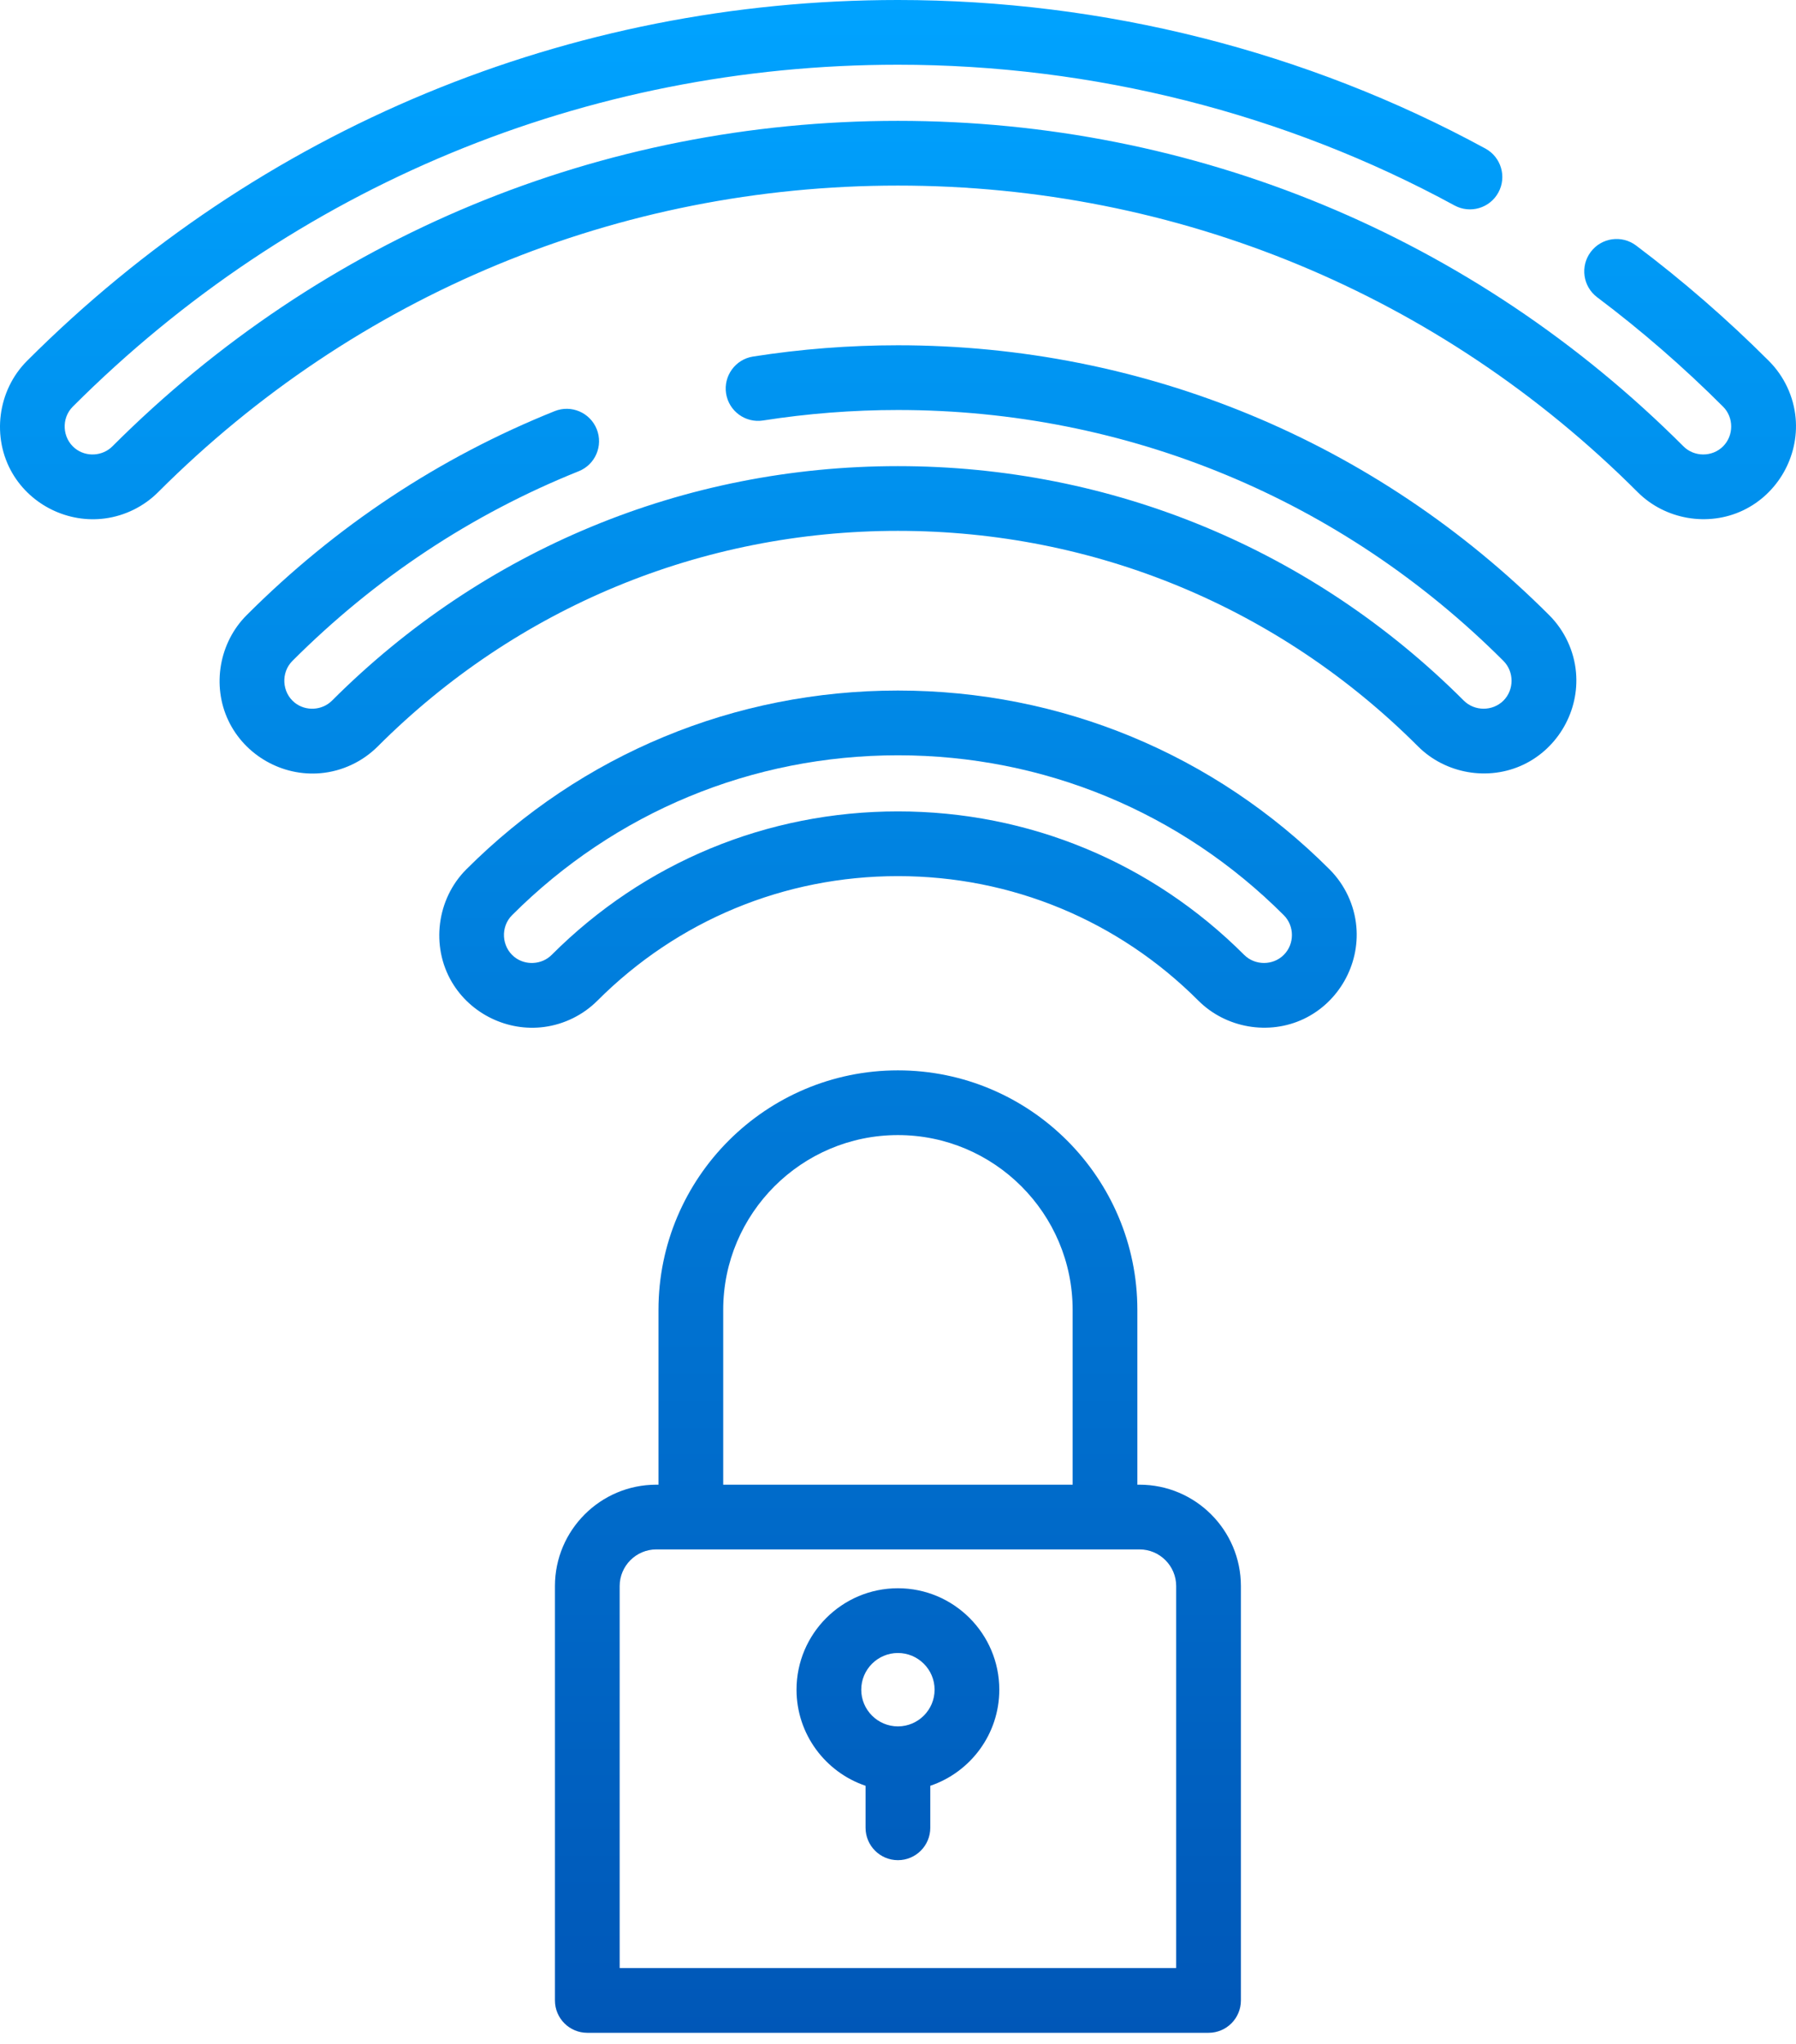
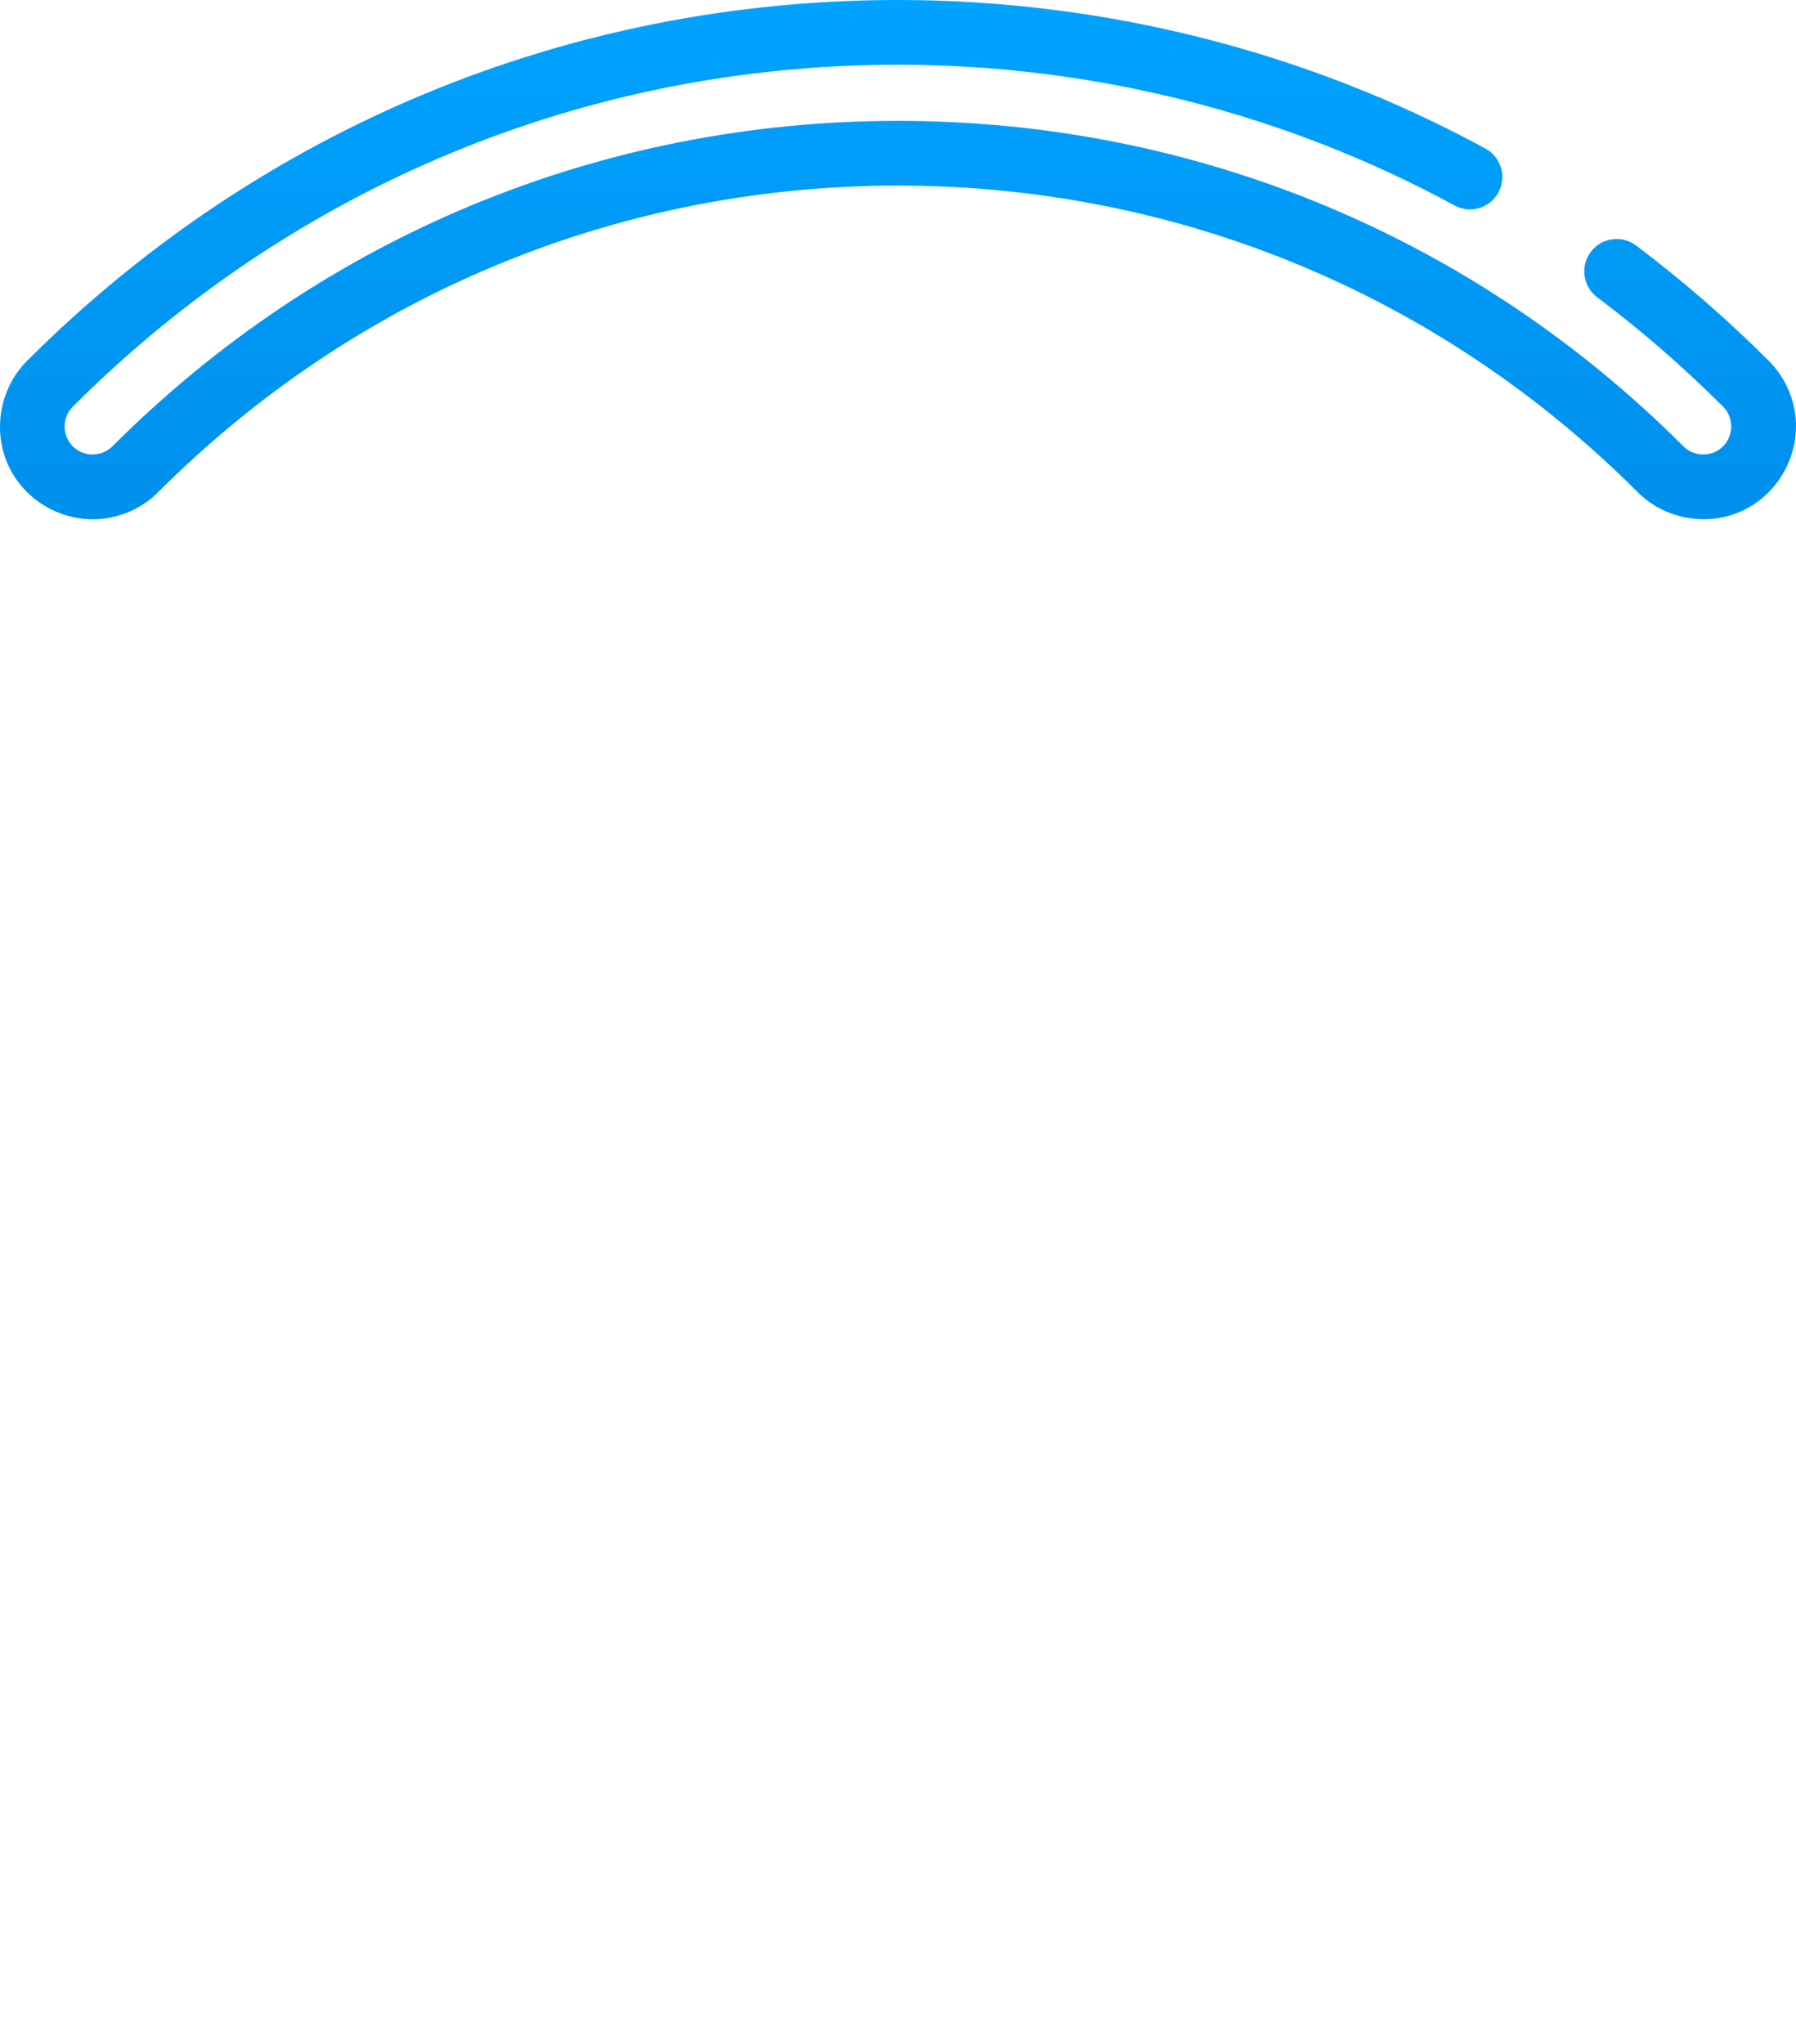
<svg xmlns="http://www.w3.org/2000/svg" width="80" height="91" viewBox="0 0 80 91" fill="none">
-   <path d="M50.758 66.105H50.662V58.322C50.662 52.441 45.877 47.657 39.997 47.657C34.116 47.657 29.331 52.441 29.331 58.322V66.105H29.235C26.745 66.105 24.719 68.13 24.719 70.621V89.068C24.719 89.865 25.364 90.51 26.161 90.51H53.832C54.629 90.51 55.274 89.865 55.274 89.068V70.62C55.274 68.13 53.248 66.105 50.758 66.105ZM32.214 58.322C32.214 54.03 35.705 50.539 39.997 50.539C44.288 50.539 47.779 54.031 47.779 58.322V66.105H32.214V58.322ZM52.391 87.627H27.602V70.62C27.602 69.72 28.335 68.987 29.235 68.987H50.758C51.658 68.987 52.391 69.72 52.391 70.62V87.627Z" fill="url(#paint0_linear)" />
-   <path d="M39.996 70.716C37.506 70.716 35.48 72.742 35.48 75.232C35.48 77.218 36.77 78.908 38.555 79.511V81.381C38.555 82.177 39.2 82.823 39.996 82.823C40.793 82.823 41.438 82.177 41.438 81.381V79.511C43.223 78.908 44.512 77.218 44.512 75.232C44.512 72.742 42.486 70.716 39.996 70.716ZM39.996 76.866C39.096 76.866 38.363 76.133 38.363 75.232C38.363 74.332 39.096 73.599 39.996 73.599C40.897 73.599 41.63 74.332 41.63 75.232C41.63 76.133 40.897 76.866 39.996 76.866Z" fill="url(#paint1_linear)" />
  <path d="M79.984 18.618C79.899 17.658 79.472 16.75 78.79 16.069C76.94 14.219 74.95 12.49 72.875 10.93C72.238 10.452 71.335 10.58 70.857 11.217C70.379 11.853 70.507 12.757 71.143 13.235C73.11 14.713 74.997 16.352 76.752 18.107C77.234 18.588 77.233 19.392 76.752 19.873C76.271 20.355 75.467 20.355 74.986 19.873C65.64 10.528 53.214 5.381 39.996 5.381C26.779 5.381 14.353 10.528 5.007 19.873C4.563 20.317 3.833 20.358 3.344 19.965C2.771 19.506 2.721 18.626 3.241 18.107C13.058 8.289 26.112 2.882 39.996 2.882C48.683 2.882 57.256 5.049 64.788 9.147C65.488 9.527 66.363 9.269 66.743 8.57C67.124 7.871 66.865 6.996 66.166 6.615C58.213 2.287 49.164 0 39.996 0C25.342 0 11.565 5.707 1.203 16.069C-0.112 17.384 -0.385 19.485 0.562 21.088C1.401 22.506 3.042 23.301 4.674 23.084C5.568 22.965 6.408 22.55 7.045 21.912C15.847 13.11 27.549 8.263 39.996 8.263C52.444 8.263 64.146 13.11 72.947 21.912C74.169 23.134 76.082 23.468 77.645 22.723C79.192 21.985 80.135 20.324 79.984 18.618Z" fill="url(#paint2_linear)" />
-   <path d="M70.201 29.939C70.116 28.979 69.689 28.071 69.007 27.39C61.258 19.641 50.956 15.373 39.996 15.373C37.833 15.373 35.662 15.542 33.543 15.875C32.757 15.999 32.22 16.736 32.343 17.522C32.467 18.309 33.206 18.845 33.99 18.722C35.962 18.413 37.982 18.255 39.996 18.255C50.185 18.255 59.764 22.223 66.969 29.428C67.45 29.909 67.45 30.713 66.969 31.194C66.487 31.675 65.684 31.675 65.202 31.194C58.469 24.461 49.518 20.754 39.996 20.754C30.475 20.754 21.524 24.462 14.79 31.194C14.347 31.638 13.617 31.678 13.127 31.286C12.555 30.827 12.505 29.947 13.024 29.428C16.713 25.738 21.005 22.896 25.779 20.981C26.518 20.685 26.876 19.846 26.58 19.107C26.283 18.368 25.444 18.009 24.706 18.306C19.568 20.367 14.952 23.423 10.986 27.39C9.764 28.611 9.43 30.525 10.174 32.087C10.912 33.635 12.574 34.578 14.279 34.426C15.239 34.341 16.147 33.914 16.828 33.233C23.017 27.044 31.245 23.636 39.996 23.636C48.748 23.636 56.975 27.044 63.164 33.233C64.386 34.454 66.299 34.788 67.861 34.044C69.409 33.306 70.352 31.645 70.201 29.939Z" fill="url(#paint3_linear)" />
-   <path d="M60.417 41.26C60.332 40.3 59.905 39.392 59.224 38.71C54.088 33.575 47.26 30.746 39.996 30.746C32.733 30.746 25.905 33.575 20.769 38.71C19.455 40.024 19.182 42.126 20.129 43.729C20.968 45.147 22.609 45.942 24.24 45.725C25.134 45.606 25.974 45.191 26.612 44.553C30.187 40.978 34.941 39.009 39.996 39.009C45.052 39.009 49.805 40.978 53.38 44.553C54.602 45.775 56.516 46.109 58.078 45.365C59.626 44.627 60.568 42.965 60.417 41.26ZM57.185 42.515C56.704 42.997 55.901 42.996 55.419 42.515C51.3 38.395 45.822 36.127 39.997 36.127C34.171 36.127 28.694 38.395 24.574 42.515C24.131 42.959 23.4 42.999 22.91 42.607C22.338 42.148 22.288 41.268 22.808 40.749C27.399 36.157 33.504 33.629 39.996 33.629C46.489 33.629 52.594 36.157 57.185 40.749C57.667 41.23 57.667 42.034 57.185 42.515Z" fill="url(#paint4_linear)" />
  <defs>
    <linearGradient id="paint0_linear" x1="4" y1="-0.209" x2="4" y2="103.484" gradientUnits="userSpaceOnUse">
      <stop stop-color="#00A3FF" />
      <stop offset="1" stop-color="#004CAD" />
    </linearGradient>
    <linearGradient id="paint1_linear" x1="4" y1="-0.209" x2="4" y2="103.484" gradientUnits="userSpaceOnUse">
      <stop stop-color="#00A3FF" />
      <stop offset="1" stop-color="#004CAD" />
    </linearGradient>
    <linearGradient id="paint2_linear" x1="4" y1="-0.209" x2="4" y2="103.484" gradientUnits="userSpaceOnUse">
      <stop stop-color="#00A3FF" />
      <stop offset="1" stop-color="#004CAD" />
    </linearGradient>
    <linearGradient id="paint3_linear" x1="4" y1="-0.209" x2="4" y2="103.484" gradientUnits="userSpaceOnUse">
      <stop stop-color="#00A3FF" />
      <stop offset="1" stop-color="#004CAD" />
    </linearGradient>
    <linearGradient id="paint4_linear" x1="4" y1="-0.209" x2="4" y2="103.484" gradientUnits="userSpaceOnUse">
      <stop stop-color="#00A3FF" />
      <stop offset="1" stop-color="#004CAD" />
    </linearGradient>
  </defs>
</svg>